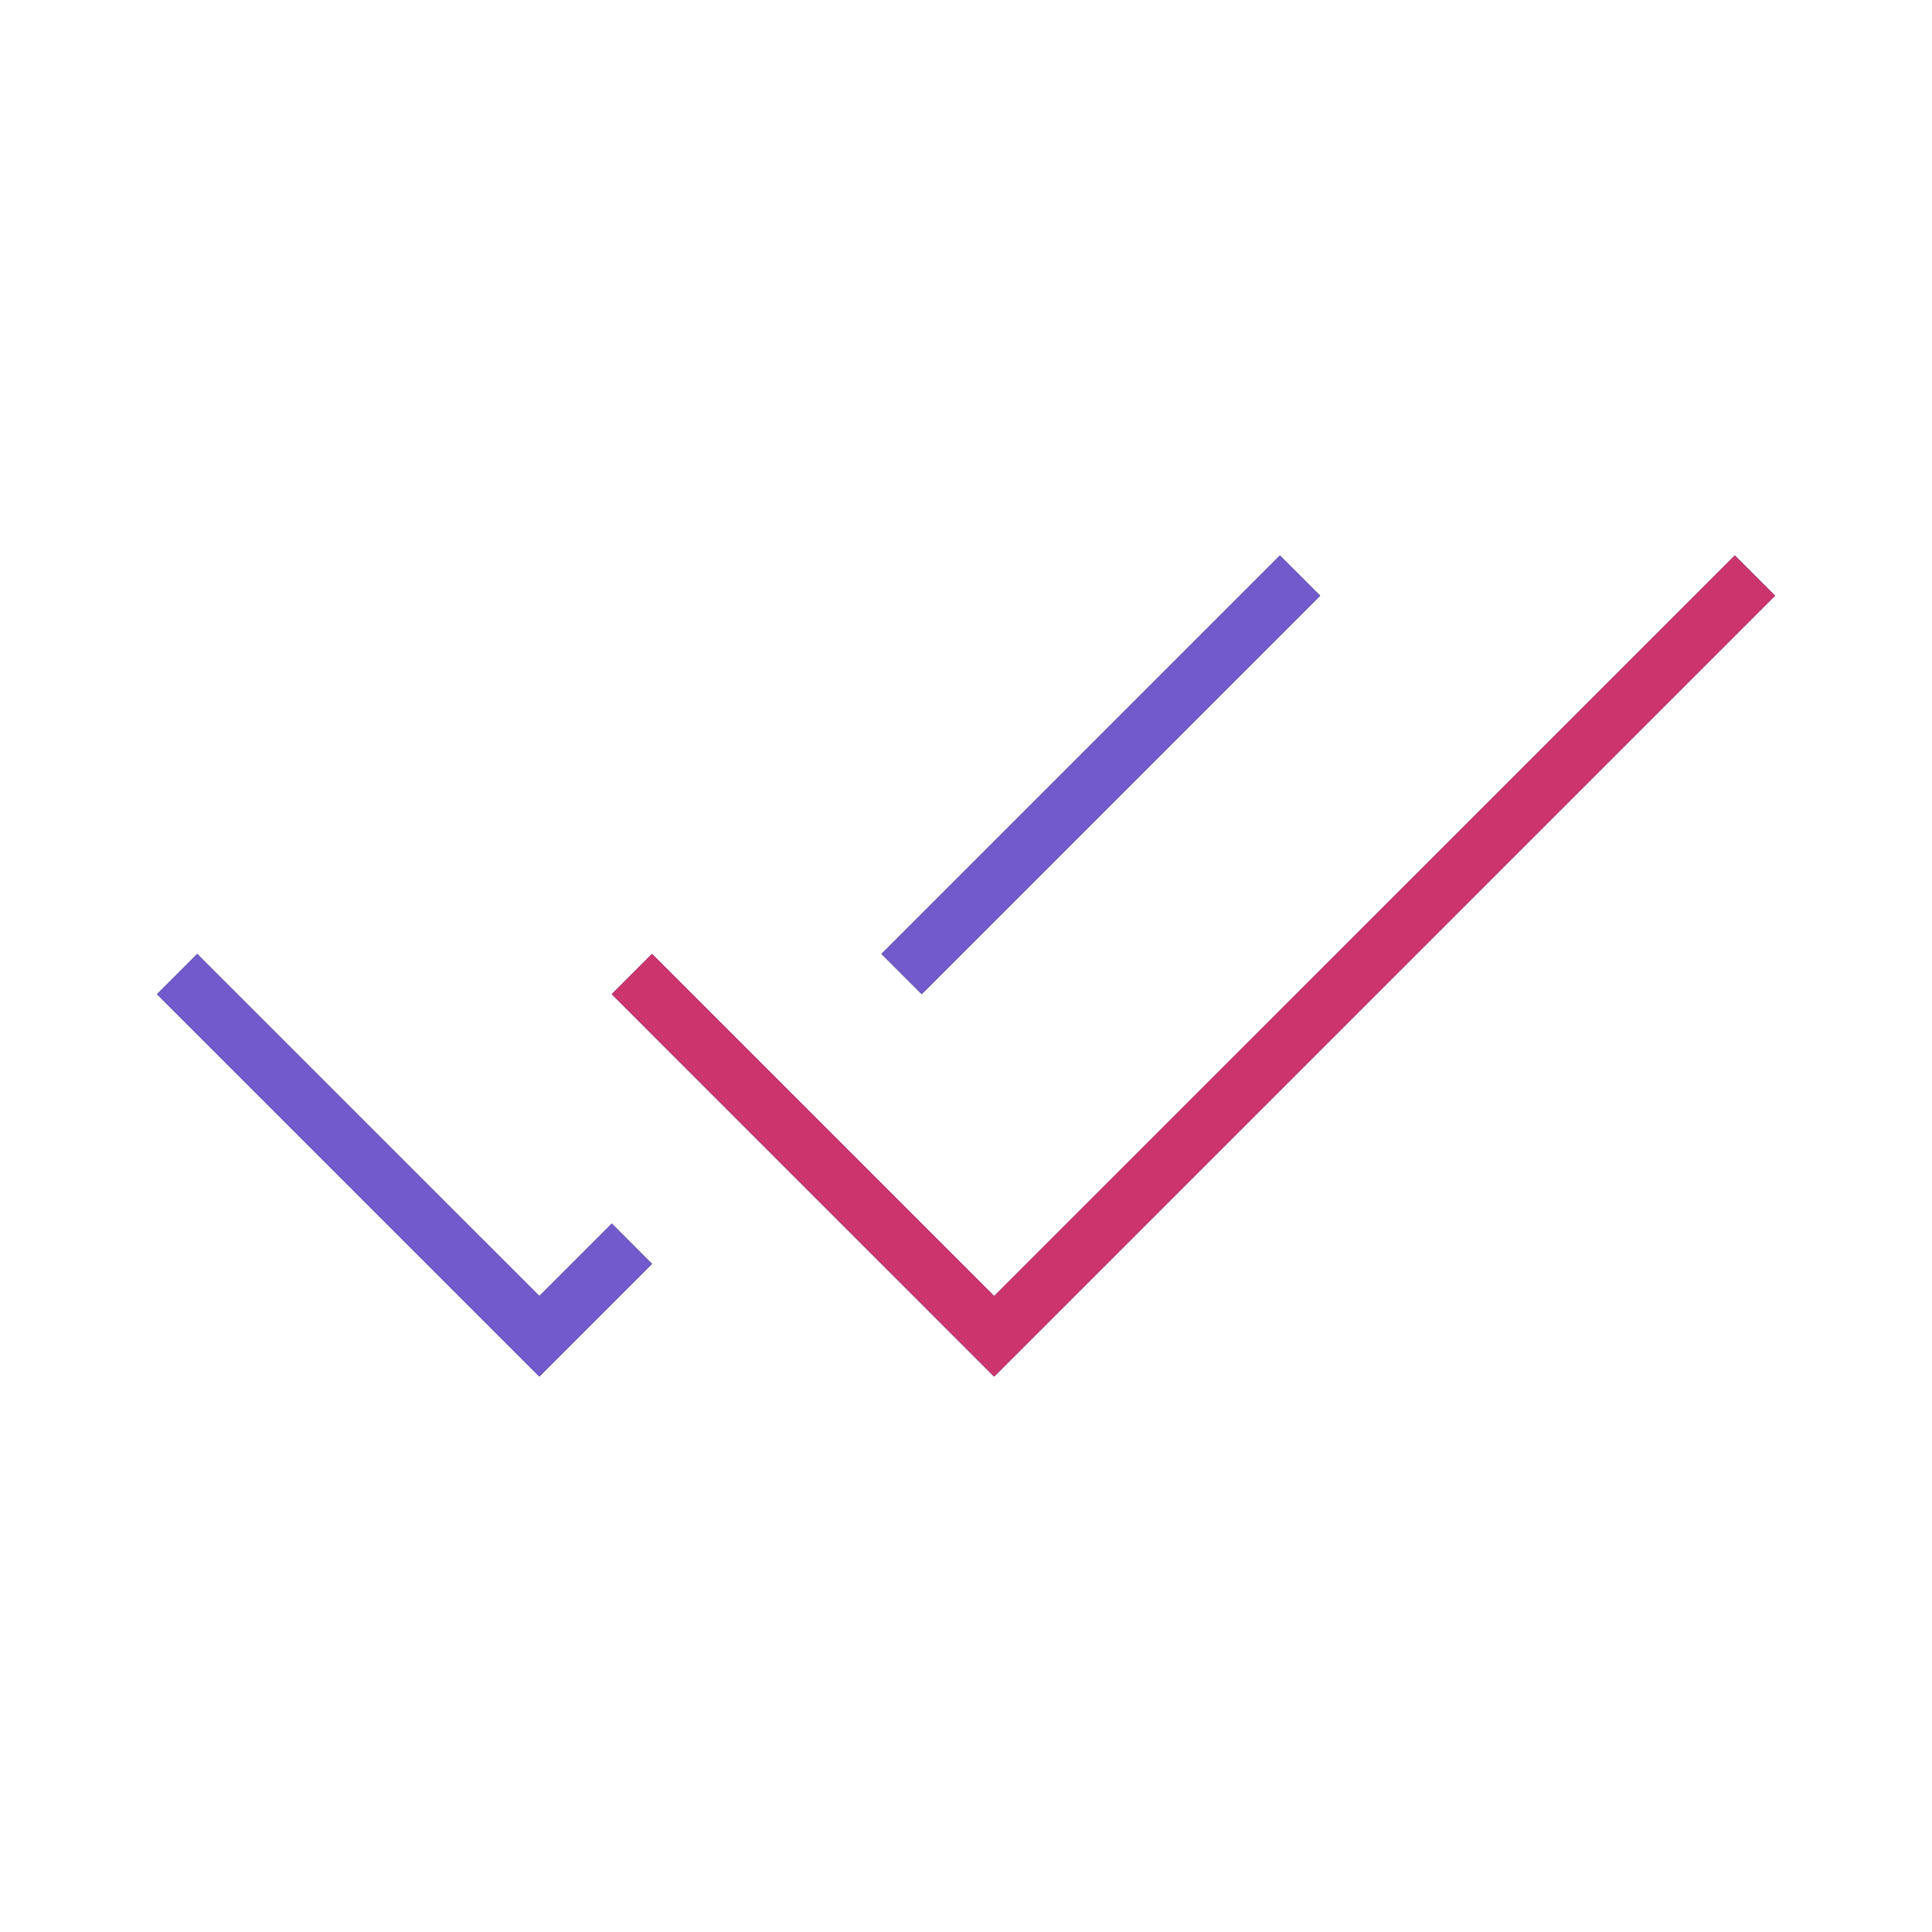
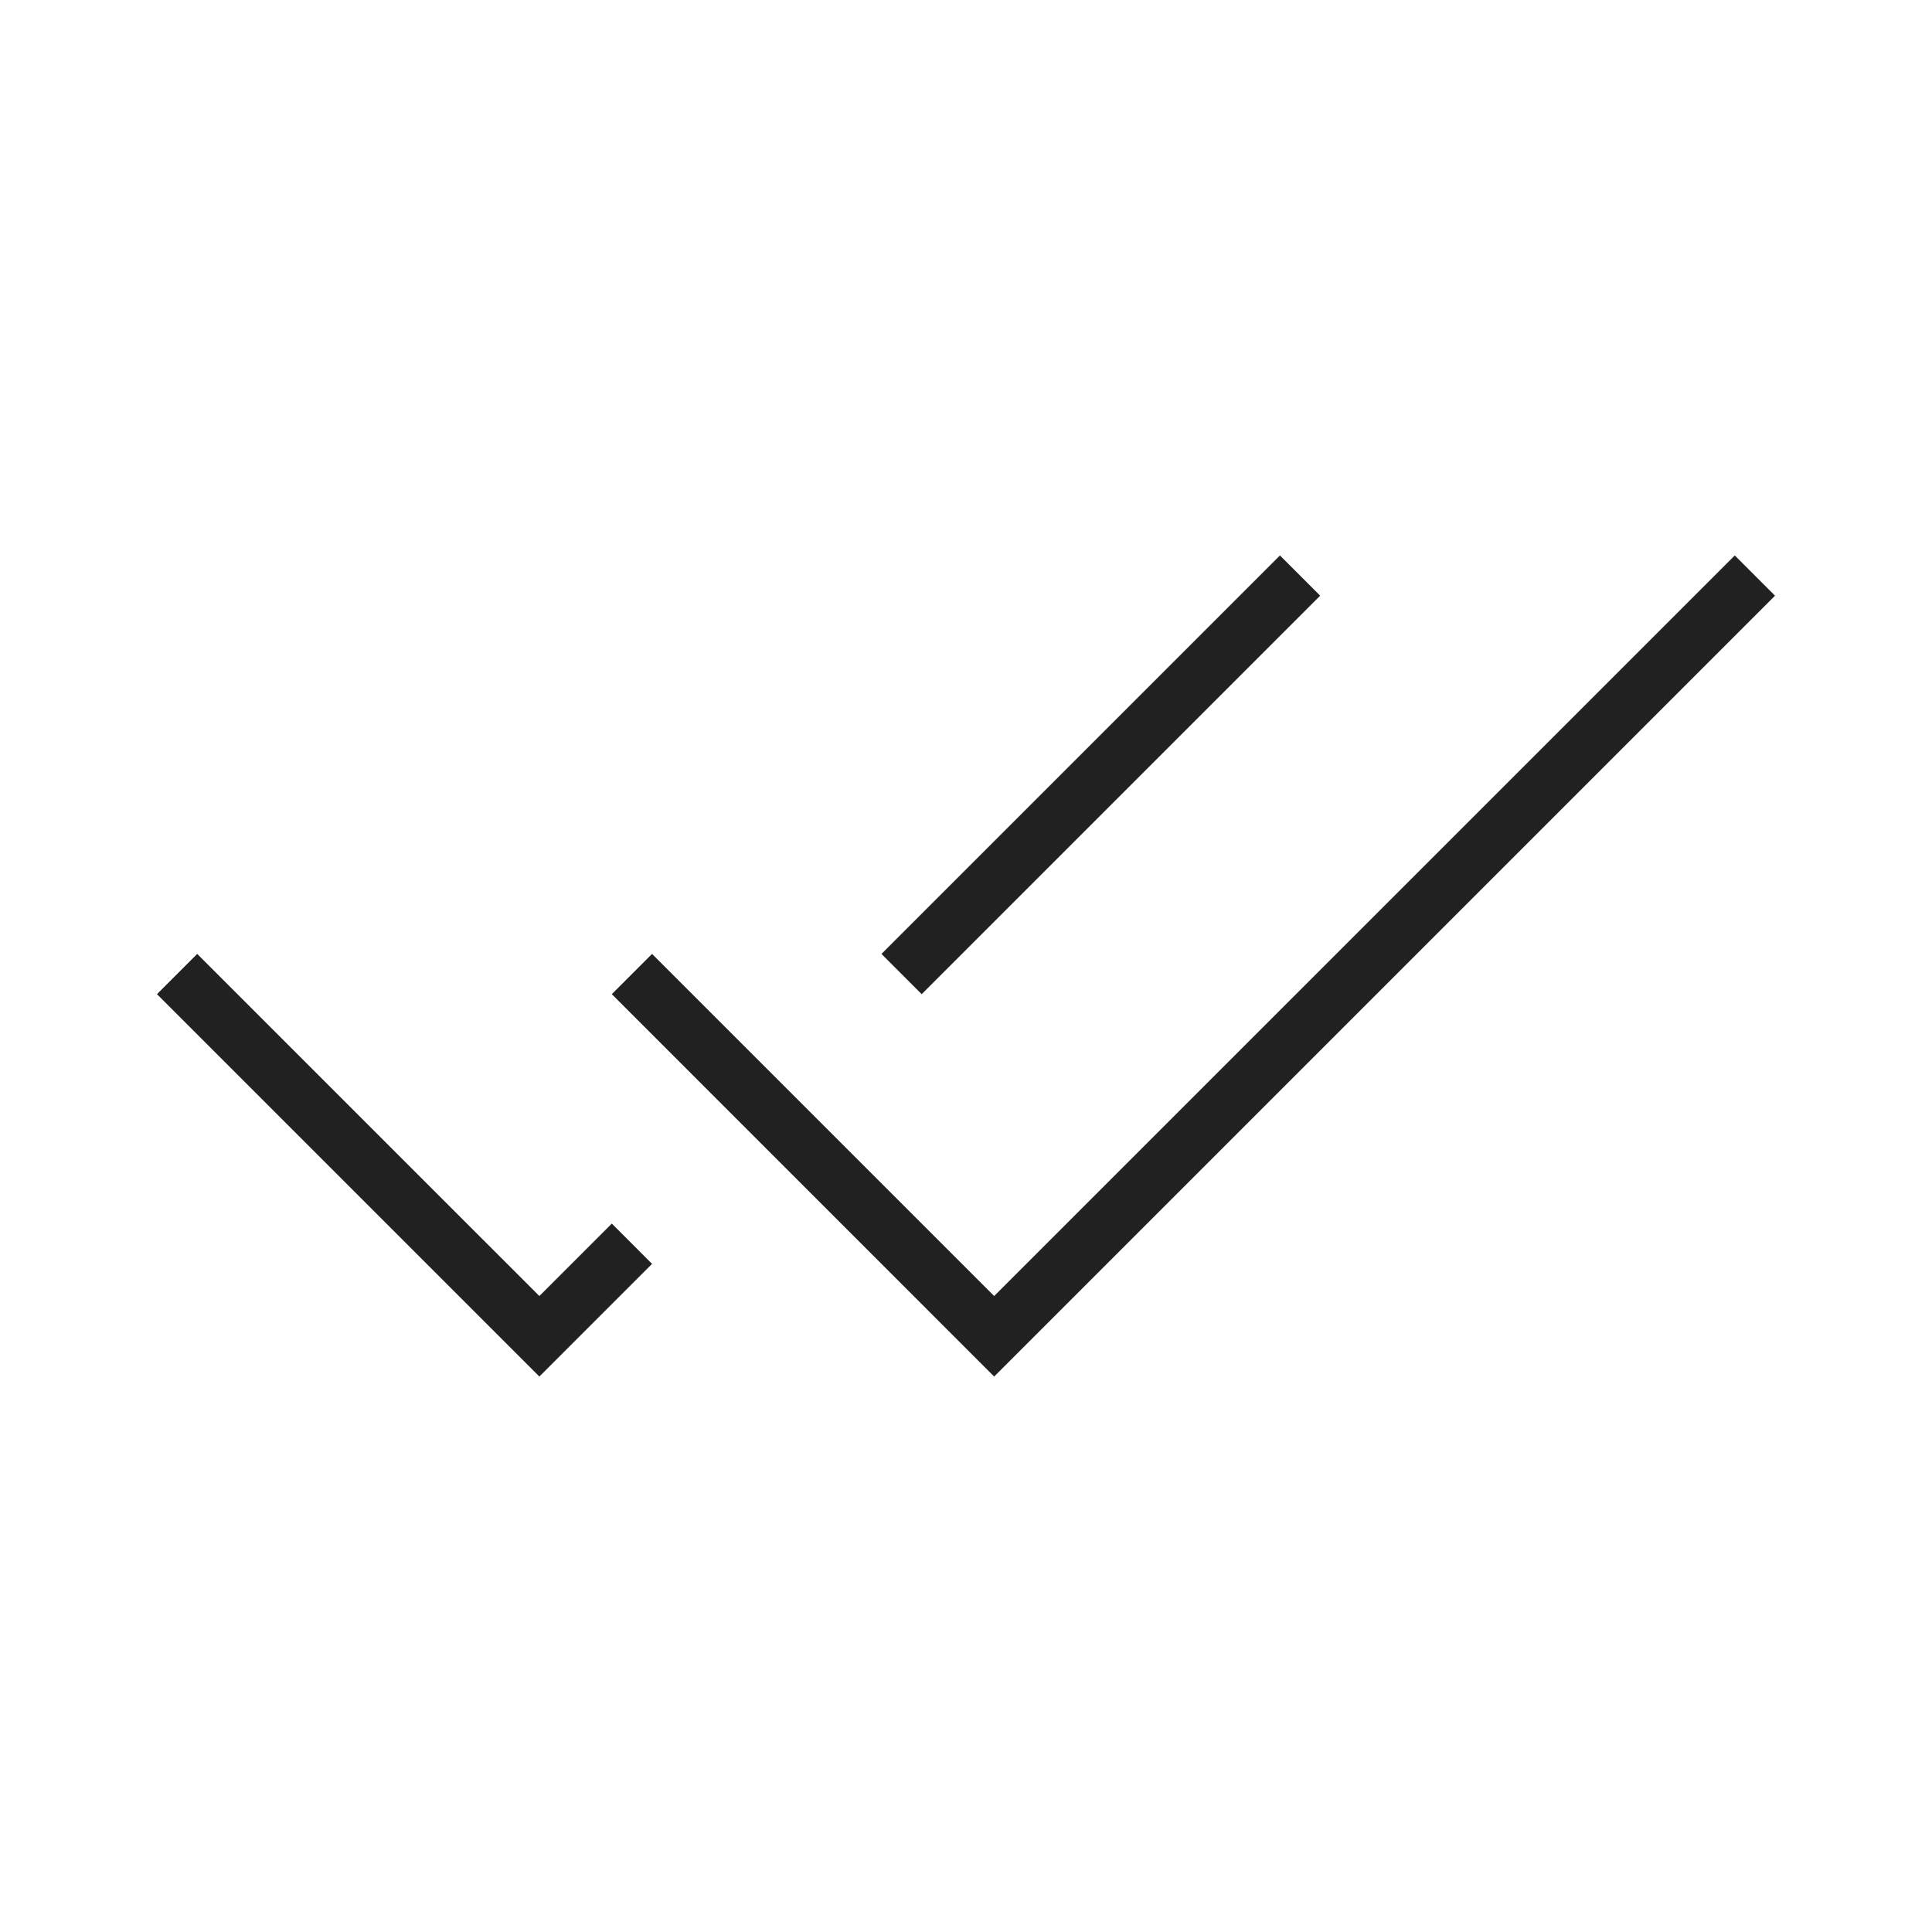
<svg xmlns="http://www.w3.org/2000/svg" width="40" height="40" viewBox="0 0 40 40" fill="none">
  <path d="M11.167 28.5L3.25 20.583L4.083 19.75L11.167 26.833L12.667 25.333L13.5 26.167L11.167 28.5ZM20.583 28.5L12.667 20.583L13.5 19.75L20.583 26.833L35.917 11.5L36.75 12.333L20.583 28.5ZM19.083 20.583L18.25 19.75L26.5 11.5L27.333 12.333L19.083 20.583Z" fill="#212121" />
-   <path d="M11.167 28.5L3.25 20.583L4.083 19.75L11.167 26.833L12.667 25.333L13.5 26.167L11.167 28.5ZM20.583 28.5L12.667 20.583L13.5 19.75L20.583 26.833L35.917 11.5L36.75 12.333L20.583 28.5ZM19.083 20.583L18.25 19.75L26.5 11.5L27.333 12.333L19.083 20.583Z" fill="#715ACB" />
-   <path d="M20.583 28.5L12.667 20.583L13.5 19.75L20.583 26.833L35.917 11.5L36.75 12.333L20.583 28.5Z" fill="#CB346C" />
</svg>